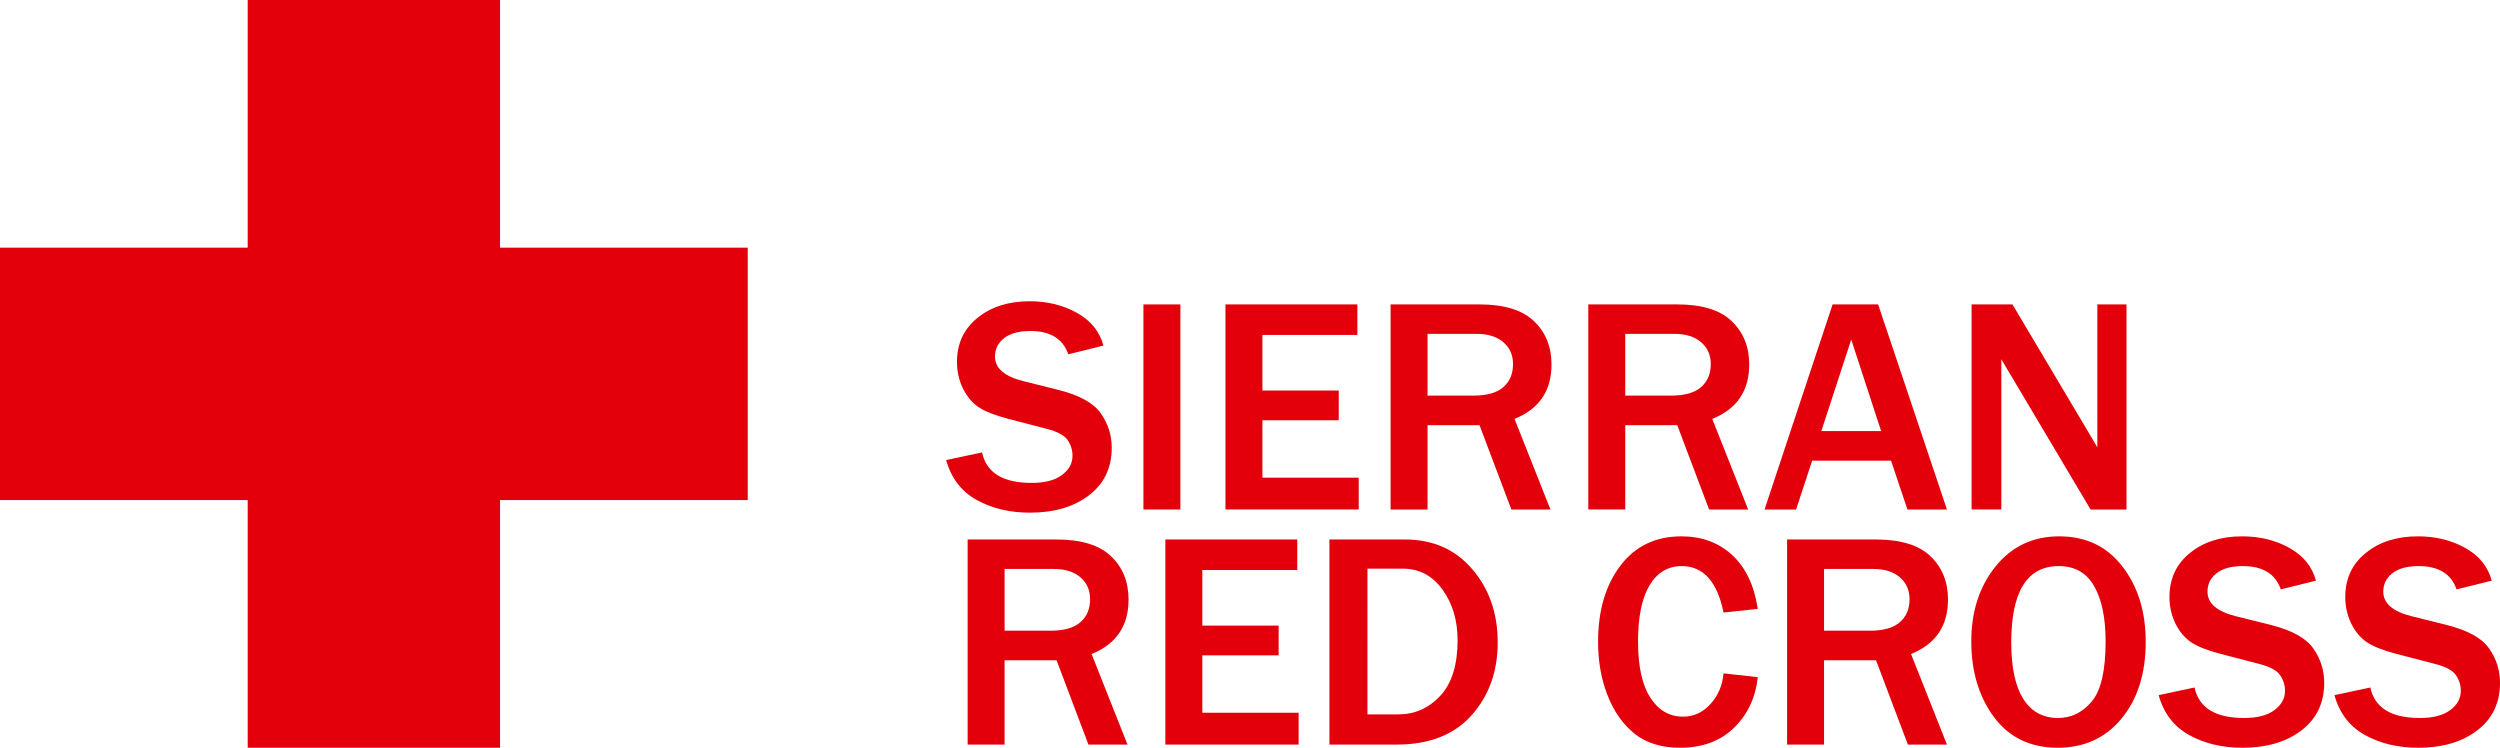
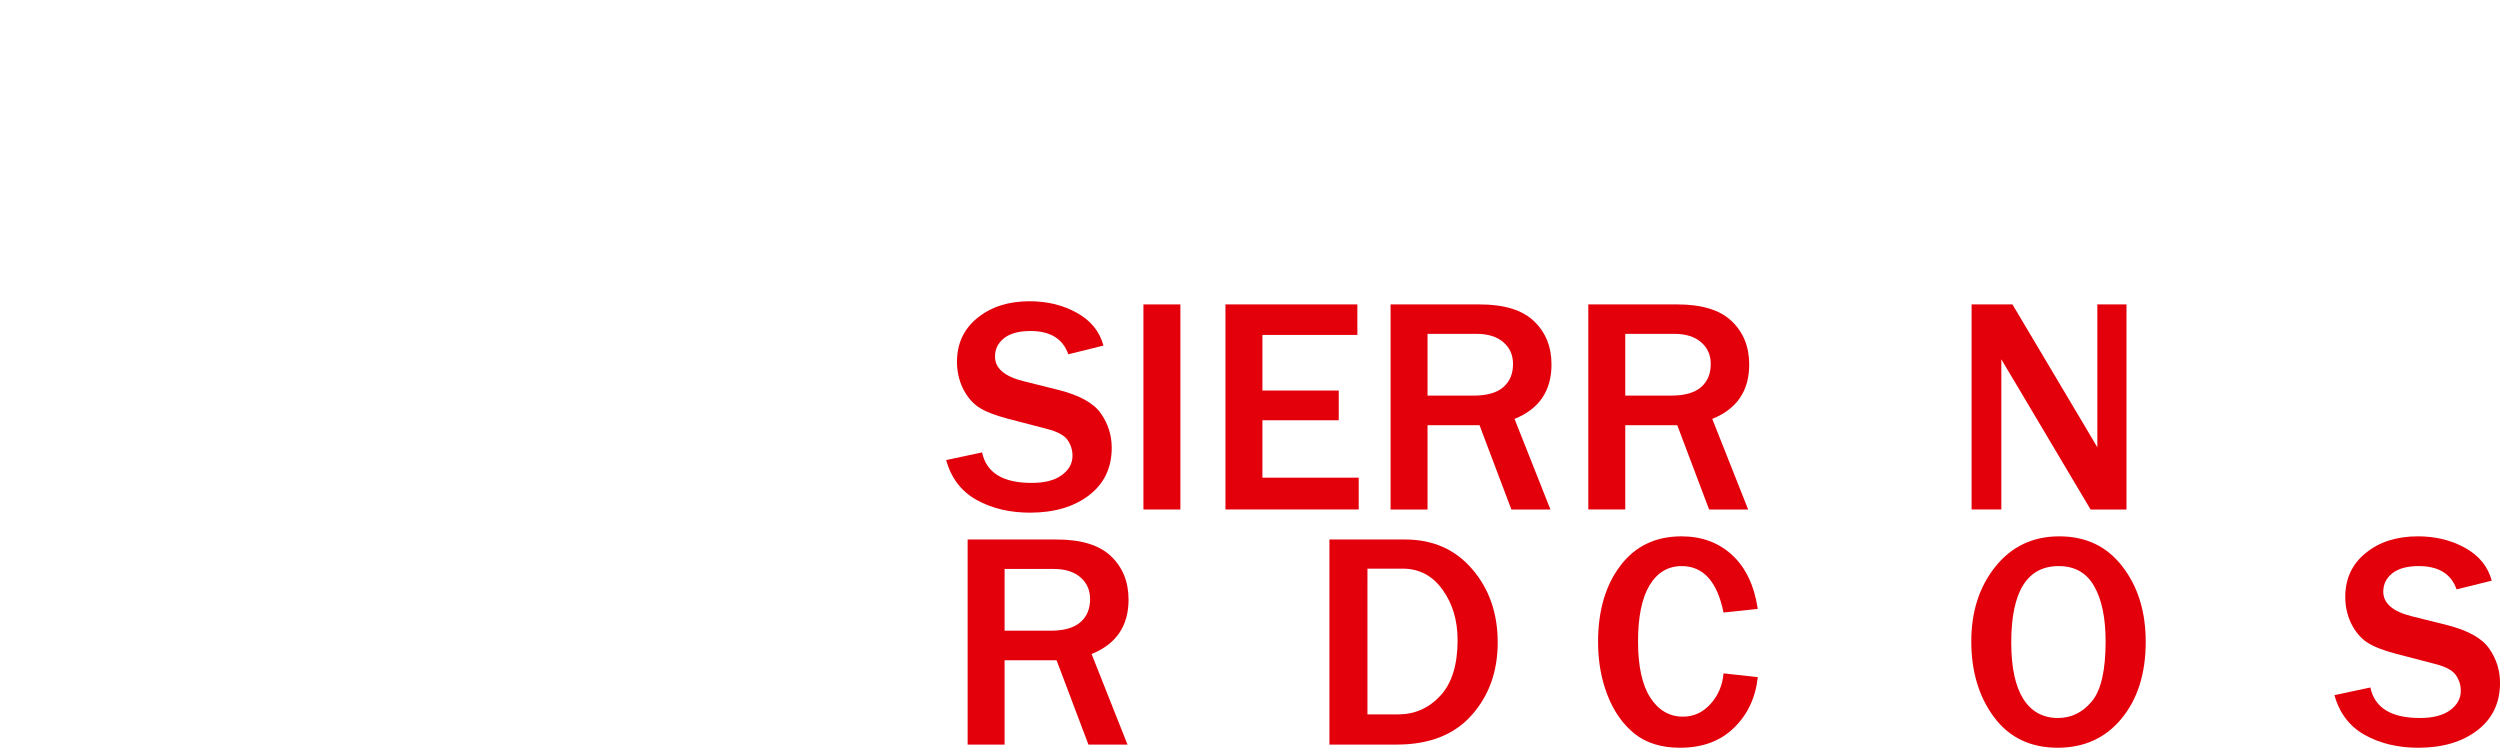
<svg xmlns="http://www.w3.org/2000/svg" xmlns:ns1="http://www.inkscape.org/namespaces/inkscape" xmlns:ns2="http://sodipodi.sourceforge.net/DTD/sodipodi-0.dtd" width="583.61mm" height="174.555mm" viewBox="0 0 583.61 174.555" version="1.1" id="svg5" ns1:version="1.1.2 (b8e25be833, 2022-02-05)" ns2:docname="Sierran Red Cross.svg">
  <ns2:namedview id="namedview7" pagecolor="#ffffff" bordercolor="#666666" borderopacity="1.0" ns1:pageshadow="2" ns1:pageopacity="0.0" ns1:pagecheckerboard="0" ns1:document-units="mm" showgrid="false" fit-margin-top="0" fit-margin-left="0" fit-margin-right="0" fit-margin-bottom="0" ns1:snap-global="false" ns1:zoom="0.24252235" ns1:cx="651.48635" ns1:cy="313.37318" ns1:window-width="1920" ns1:window-height="974" ns1:window-x="-11" ns1:window-y="-11" ns1:window-maximized="1" ns1:current-layer="text38875" />
  <defs id="defs2">
    <clipPath id="artboard_clip_path">
      <path d="m 81,63 h 63 V 414 H 81 Z" id="path37170" />
    </clipPath>
    <clipPath id="a">
-       <path d="m 72,63 h 81 V 414 H 72 Z" id="path37350" />
+       <path d="m 72,63 h 81 V 414 Z" id="path37350" />
    </clipPath>
    <clipPath id="artboard_clip_path-2">
      <path d="m 76.5,63 h 72 v 351 h -72 z" id="path37780" />
    </clipPath>
  </defs>
  <g ns1:label="Layer 1" ns1:groupmode="layer" id="layer1" transform="translate(93.237,131.01)">
    <g aria-label="SIERRAN RED CROSS" id="text38875" style="font-size:71.832px;font-family:'Franklin Gothic Medium';-inkscape-font-specification:'Franklin Gothic Medium, ';fill:#e3000b;stroke-width:0.313;stroke-linecap:round;paint-order:stroke fill markers">
      <path d="m 127.636,-23.611 8.383,-1.789 q 1.508,7.12 11.574,7.12 4.595,0 7.05,-1.824 2.49,-1.824 2.49,-4.525 0,-1.964 -1.122,-3.613 -1.122,-1.684 -4.805,-2.631 l -9.154,-2.385 q -4.7,-1.228 -6.945,-2.771 -2.245,-1.578 -3.613,-4.419 -1.333,-2.841 -1.333,-6.068 0,-6.419 4.77,-10.277 4.77,-3.893 12.206,-3.893 6.173,0 11.013,2.701 4.875,2.701 6.208,7.646 l -8.207,2.034 q -1.894,-5.437 -8.839,-5.437 -4.034,0 -6.173,1.684 -2.104,1.684 -2.104,4.279 0,4.104 6.664,5.752 l 8.137,2.034 q 7.401,1.859 9.926,5.507 2.525,3.613 2.525,7.997 0,7.05 -5.331,11.119 -5.296,4.034 -13.749,4.034 -7.12,0 -12.486,-2.981 -5.331,-2.981 -7.085,-9.295 z" id="path53461" />
      <path d="m 182.317,-12.071 h -8.628 v -47.876 h 8.628 z" id="path53463" />
      <path d="M 223.95,-12.071 H 192.839 v -47.876 h 30.795 v 7.12 h -22.167 v 12.977 h 17.818 v 6.945 h -17.818 v 13.398 h 22.483 z" id="path53465" />
      <path d="m 268.704,-12.071 h -9.119 l -7.436,-19.677 h -12.136 v 19.677 h -8.628 v -47.876 h 20.764 q 8.663,0 12.732,3.928 4.069,3.893 4.069,10.101 0,9.225 -8.628,12.697 z m -28.691,-26.586 h 10.733 q 4.665,0 6.945,-1.964 2.28,-1.964 2.28,-5.401 0,-3.157 -2.245,-5.086 -2.245,-1.964 -6.278,-1.964 h -11.434 z" id="path53467" />
      <path d="m 314.862,-12.071 h -9.119 l -7.436,-19.677 H 286.171 v 19.677 h -8.628 v -47.876 h 20.764 q 8.663,0 12.732,3.928 4.069,3.893 4.069,10.101 0,9.225 -8.628,12.697 z M 286.171,-38.658 h 10.733 q 4.665,0 6.945,-1.964 2.28,-1.964 2.28,-5.401 0,-3.157 -2.245,-5.086 -2.245,-1.964 -6.278,-1.964 h -11.434 z" id="path53469" />
-       <path d="m 361.265,-12.071 h -9.225 l -3.823,-11.399 h -18.414 l -3.753,11.399 h -7.366 l 15.889,-47.876 h 10.627 z m -15.363,-18.309 -6.98,-21.36 -6.98,21.36 z" id="path53471" />
      <path d="m 403.179,-12.071 h -8.383 l -18.168,-30.585 q -0.421,-0.701 -1.368,-2.28 -0.421,-0.701 -1.298,-2.21 v 35.074 h -6.945 v -47.876 h 9.54 l 16.765,28.2 q 0.21,0.351 3.051,5.156 v -33.356 h 6.804 z" id="path53473" />
      <path d="m 169.971,42.808 h -9.119 L 153.415,23.131 H 141.28 v 19.677 h -8.628 V -5.068 h 20.764 q 8.663,0 12.732,3.928 4.069,3.893 4.069,10.101 0,9.225 -8.628,12.697 z M 141.28,16.222 h 10.733 q 4.665,0 6.945,-1.964 2.28,-1.964 2.28,-5.401 0,-3.157 -2.245,-5.086 -2.245,-1.964 -6.278,-1.964 h -11.434 z" id="path53475" />
-       <path d="M 209.92,42.808 H 178.809 V -5.068 h 30.795 v 7.12 h -22.167 V 15.029 h 17.818 v 6.945 h -17.818 v 13.398 h 22.483 z" id="path53477" />
      <path d="M 217.11,42.808 V -5.068 h 17.642 q 9.786,0 15.713,6.945 5.928,6.91 5.928,17.081 0,10.172 -6.103,17.011 -6.103,6.839 -17.467,6.839 z m 8.874,-7.05 h 7.19 q 5.787,0 9.821,-4.349 4.034,-4.349 4.034,-12.942 0,-7.015 -3.542,-11.855 -3.507,-4.875 -9.295,-4.875 h -8.207 z" id="path53479" />
      <path d="m 309.11,26.183 7.997,0.877 q -0.772,7.19 -5.577,11.855 -4.77,4.63 -12.557,4.63 -6.559,0 -10.663,-3.297 -4.069,-3.297 -6.278,-8.944 -2.21,-5.647 -2.21,-12.451 0,-10.943 5.191,-17.783 5.191,-6.875 14.275,-6.875 7.12,0 11.855,4.384 4.735,4.384 5.963,12.557 l -7.997,0.842 Q 306.9,1.14 299.359,1.14 q -4.84,0 -7.541,4.525 -2.666,4.49 -2.666,13.048 0,8.698 2.876,13.153 2.876,4.419 7.611,4.419 3.788,0 6.454,-2.981 2.666,-2.981 3.016,-7.12 z" id="path53481" />
-       <path d="m 361.265,42.808 h -9.119 l -7.436,-19.677 h -12.136 v 19.677 h -8.628 V -5.068 h 20.764 q 8.663,0 12.732,3.928 4.069,3.893 4.069,10.101 0,9.225 -8.628,12.697 z M 332.575,16.222 h 10.733 q 4.665,0 6.945,-1.964 2.28,-1.964 2.28,-5.401 0,-3.157 -2.245,-5.086 -2.245,-1.964 -6.278,-1.964 h -11.434 z" id="path53483" />
      <path d="m 387.115,43.544 q -9.54,0 -14.871,-7.155 -5.296,-7.155 -5.296,-17.677 0,-10.452 5.647,-17.467 5.647,-7.05 14.907,-7.05 9.33,0 14.731,7.05 5.436,7.015 5.436,17.572 0,11.083 -5.647,17.923 -5.612,6.804 -14.907,6.804 z m 0.07,-6.945 q 4.665,0 7.892,-3.858 3.227,-3.858 3.227,-13.995 0,-8.242 -2.666,-12.907 -2.666,-4.7 -8.278,-4.7 -11.083,0 -11.083,17.853 0,8.663 2.806,13.153 2.841,4.454 8.102,4.454 z" id="path53485" />
-       <path d="m 410.685,31.268 8.383,-1.789 q 1.508,7.12 11.574,7.12 4.595,0 7.05,-1.824 2.49,-1.824 2.49,-4.525 0,-1.964 -1.122,-3.613 -1.122,-1.684 -4.805,-2.631 l -9.154,-2.385 q -4.7,-1.228 -6.945,-2.771 -2.245,-1.578 -3.613,-4.419 -1.333,-2.841 -1.333,-6.068 0,-6.419 4.77,-10.277 4.77,-3.893 12.206,-3.893 6.173,0 11.013,2.701 4.875,2.701 6.208,7.646 l -8.207,2.034 q -1.894,-5.437 -8.839,-5.437 -4.034,0 -6.173,1.684 -2.104,1.684 -2.104,4.279 0,4.104 6.664,5.752 l 8.137,2.034 q 7.401,1.859 9.926,5.507 2.525,3.613 2.525,7.997 0,7.05 -5.331,11.119 -5.296,4.034 -13.749,4.034 -7.12,0 -12.486,-2.981 -5.331,-2.981 -7.085,-9.295 z" id="path53487" />
      <path d="m 451.722,31.268 8.383,-1.789 q 1.508,7.12 11.575,7.12 4.595,0 7.05,-1.824 2.49,-1.824 2.49,-4.525 0,-1.964 -1.122,-3.613 -1.122,-1.684 -4.805,-2.631 l -9.154,-2.385 q -4.7,-1.228 -6.945,-2.771 -2.245,-1.578 -3.613,-4.419 -1.333,-2.841 -1.333,-6.068 0,-6.419 4.77,-10.277 4.77,-3.893 12.206,-3.893 6.173,0 11.013,2.701 4.875,2.701 6.208,7.646 l -8.207,2.034 q -1.894,-5.437 -8.839,-5.437 -4.034,0 -6.173,1.684 -2.104,1.684 -2.104,4.279 0,4.104 6.664,5.752 l 8.137,2.034 q 7.401,1.859 9.926,5.507 2.525,3.613 2.525,7.997 0,7.05 -5.331,11.119 -5.296,4.034 -13.749,4.034 -7.12,0 -12.486,-2.981 -5.331,-2.981 -7.085,-9.295 z" id="path53489" />
    </g>
-     <path id="rect41091" style="fill:#e3000b;fill-opacity:1;stroke-width:0.15;stroke-linecap:round;paint-order:stroke fill markers" d="m -35.415,-131.01 v 57.821 h -57.821 v 58.912 h 57.821 V 43.544 H 23.496 V -14.277 H 81.317 V -73.189 H 23.496 v -57.821 z" />
  </g>
</svg>